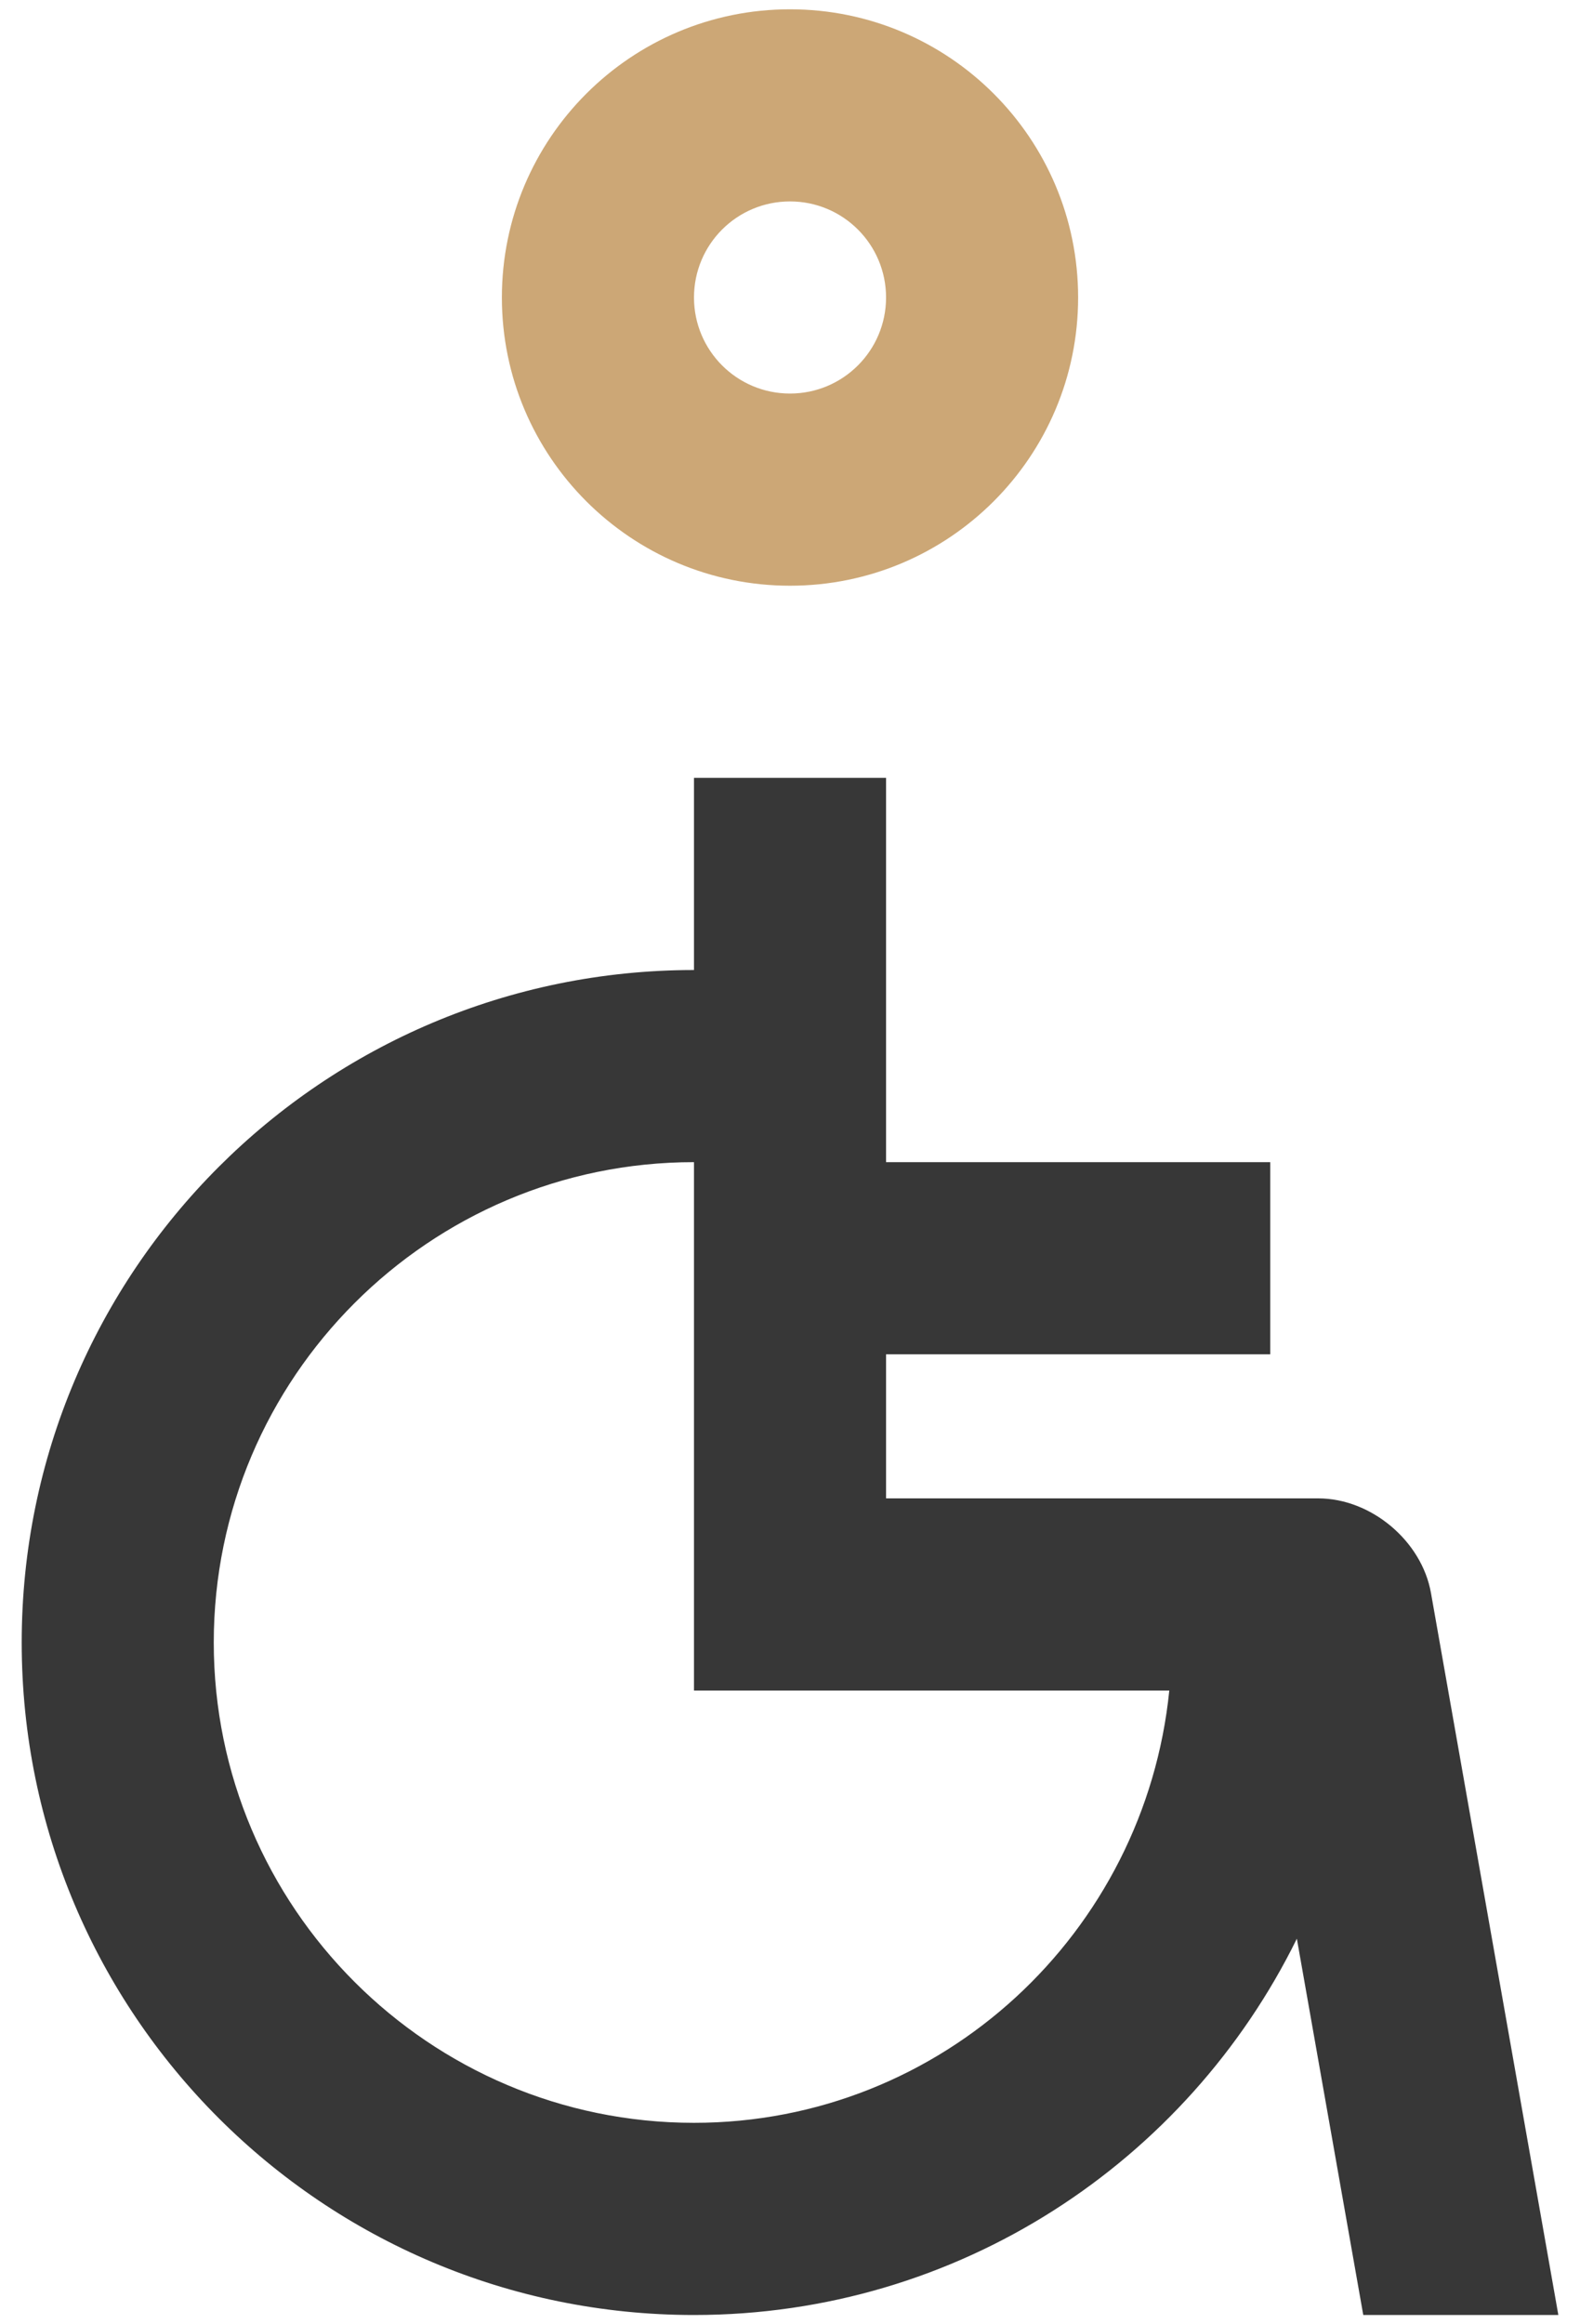
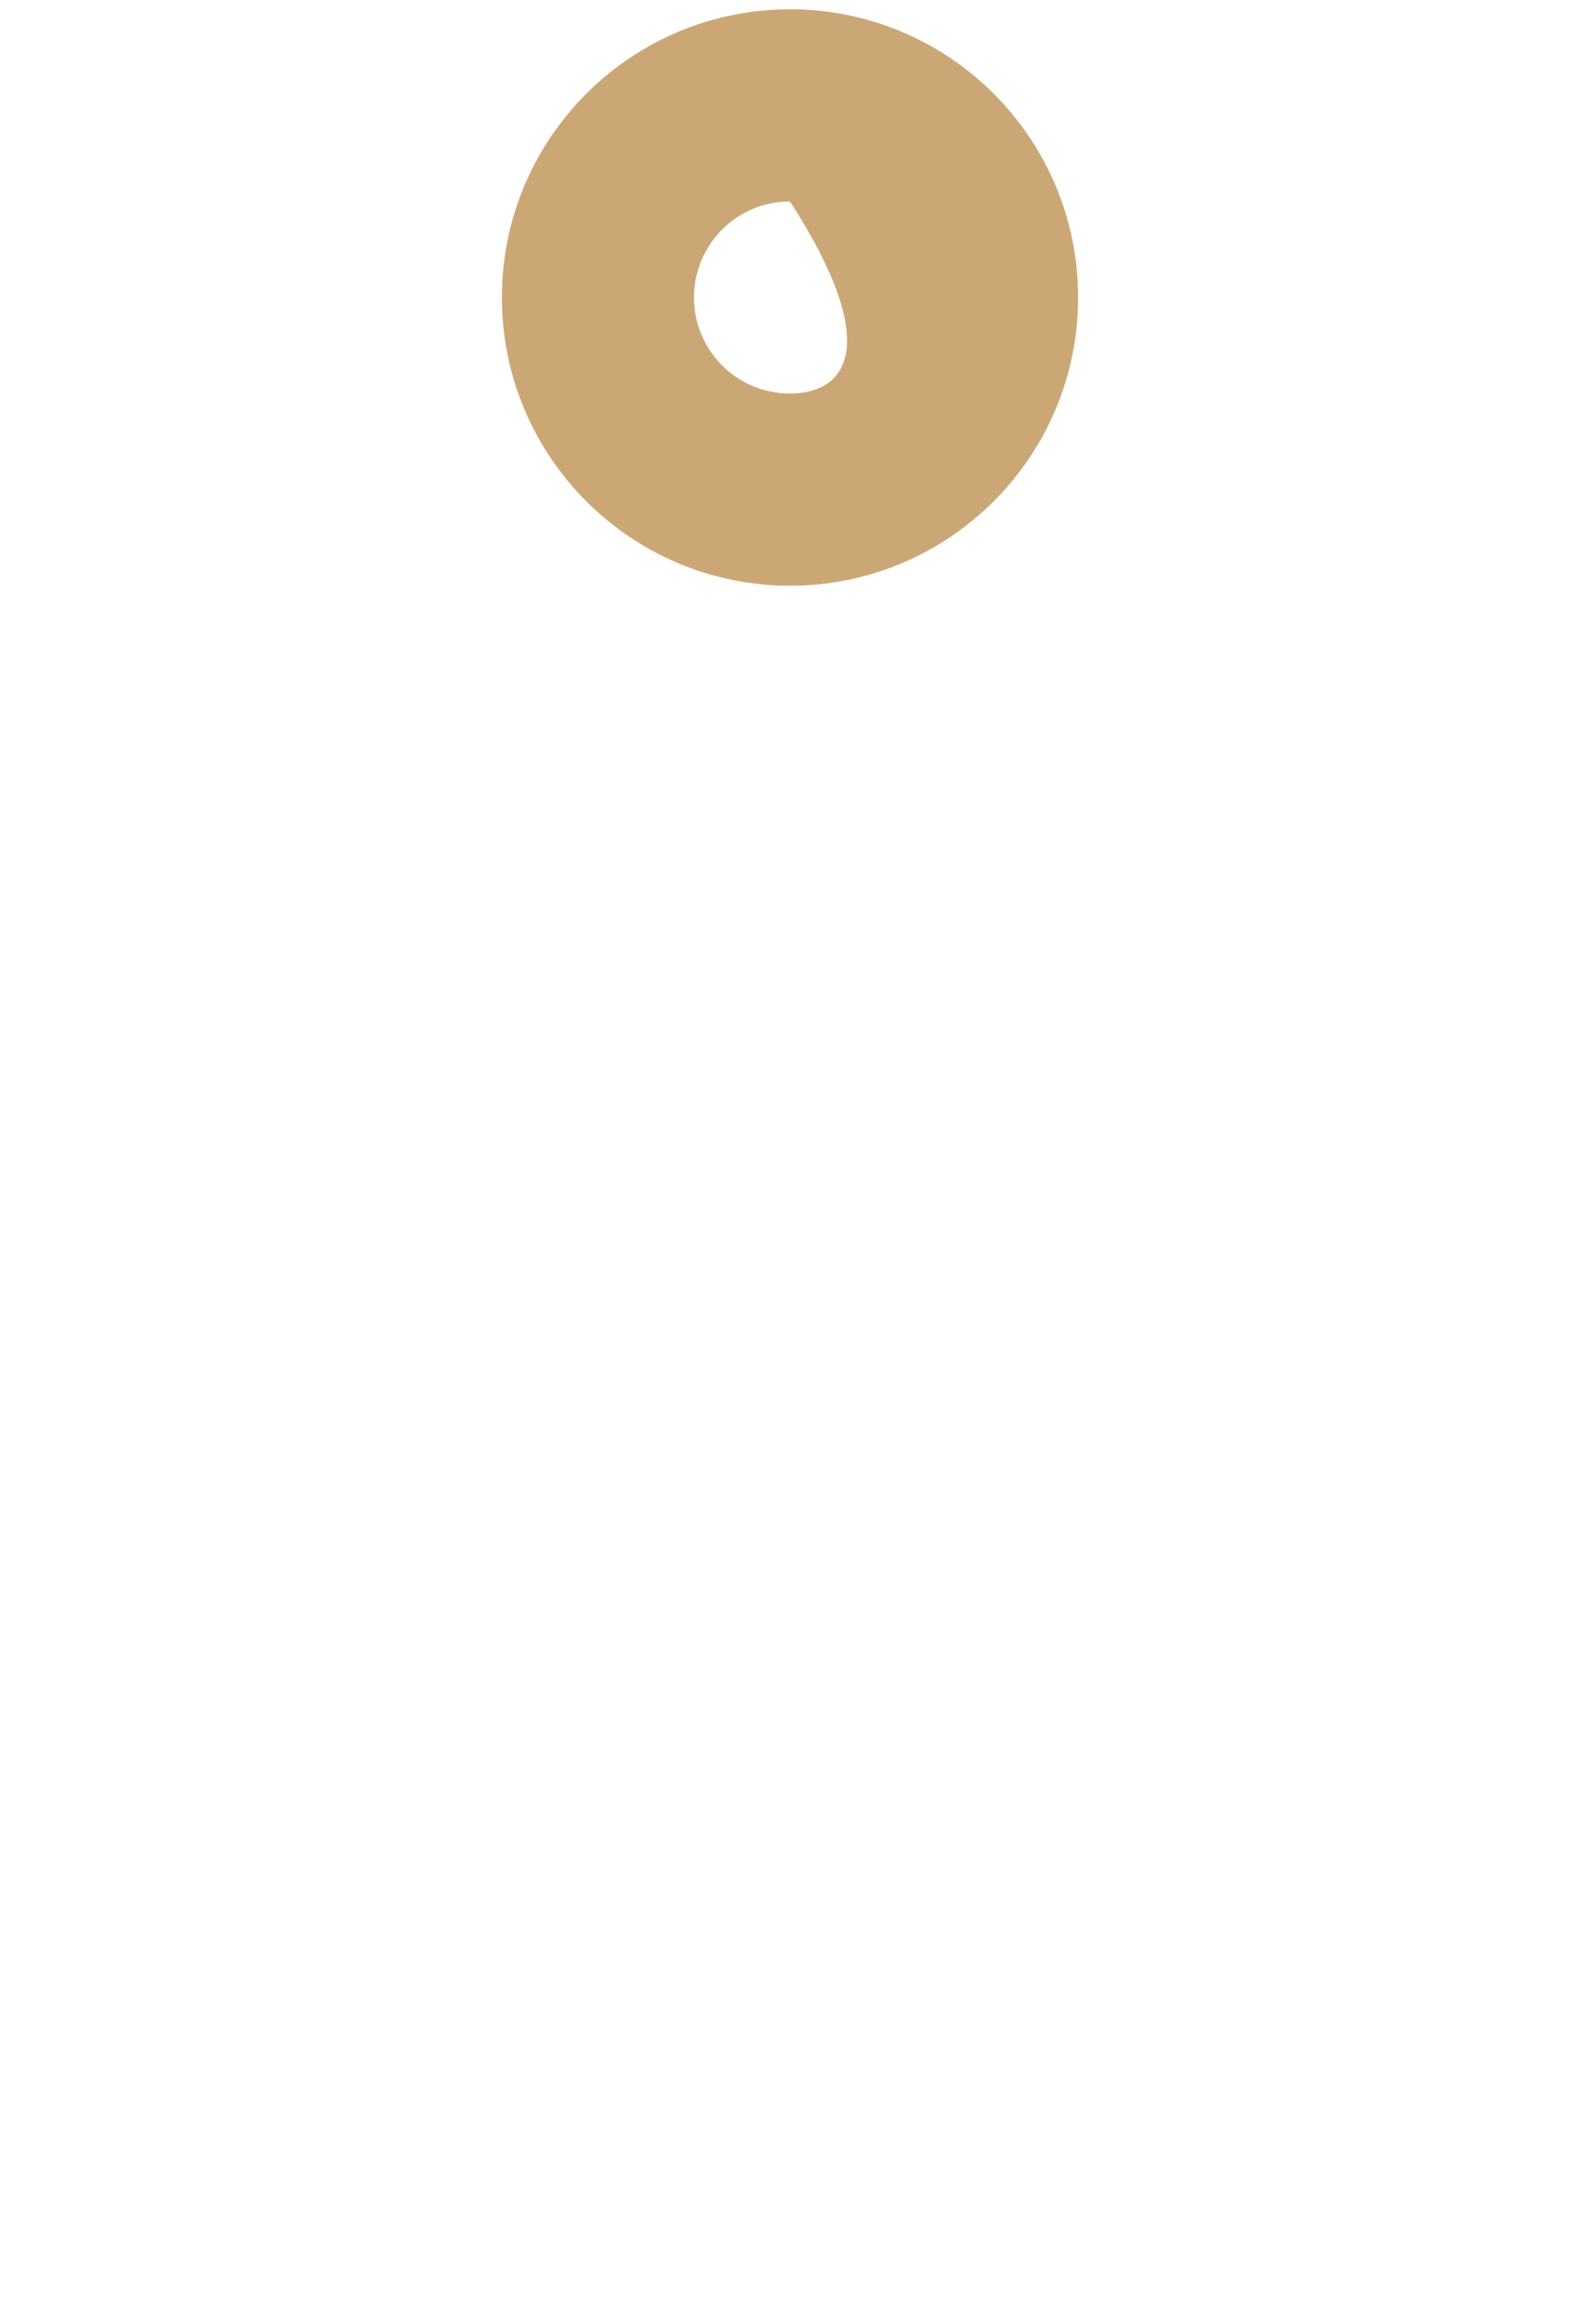
<svg xmlns="http://www.w3.org/2000/svg" width="34" height="50" viewBox="0 0 34 50" fill="none">
-   <path d="M17 0.2C13.577 0.2 10.8 2.975 10.8 6.4C10.8 9.823 13.577 12.6 17 12.6C20.423 12.6 23.2 9.823 23.2 6.4C23.2 2.975 20.423 0.2 17 0.2ZM17 8.466C15.857 8.466 14.934 7.54 14.934 6.4C14.934 5.258 15.857 4.333 17 4.333C18.143 4.333 19.067 5.258 19.067 6.4C19.067 7.54 18.143 8.466 17 8.466Z" fill="#CCA776" />
-   <path d="M33.534 49.8L30.793 34.268C30.595 33.149 29.505 32.233 28.367 32.233H19.067V29.134H27.334V25H19.067V16.733H14.934V20.867C6.945 20.867 0.467 27.344 0.467 35.334C0.467 43.326 6.945 49.8 14.934 49.8C20.637 49.8 25.549 46.496 27.907 41.705L29.336 49.8H33.534ZM14.934 45.666C9.238 45.666 4.6 41.031 4.6 35.334C4.6 29.636 9.238 25 14.934 25V36.366H25.162C24.637 41.573 20.277 45.666 14.934 45.666Z" fill="#373737" />
+   <path d="M17 0.2C13.577 0.2 10.8 2.975 10.8 6.4C10.8 9.823 13.577 12.6 17 12.6C20.423 12.6 23.2 9.823 23.2 6.4C23.2 2.975 20.423 0.2 17 0.2ZM17 8.466C15.857 8.466 14.934 7.54 14.934 6.4C14.934 5.258 15.857 4.333 17 4.333C19.067 7.54 18.143 8.466 17 8.466Z" fill="#CCA776" />
</svg>